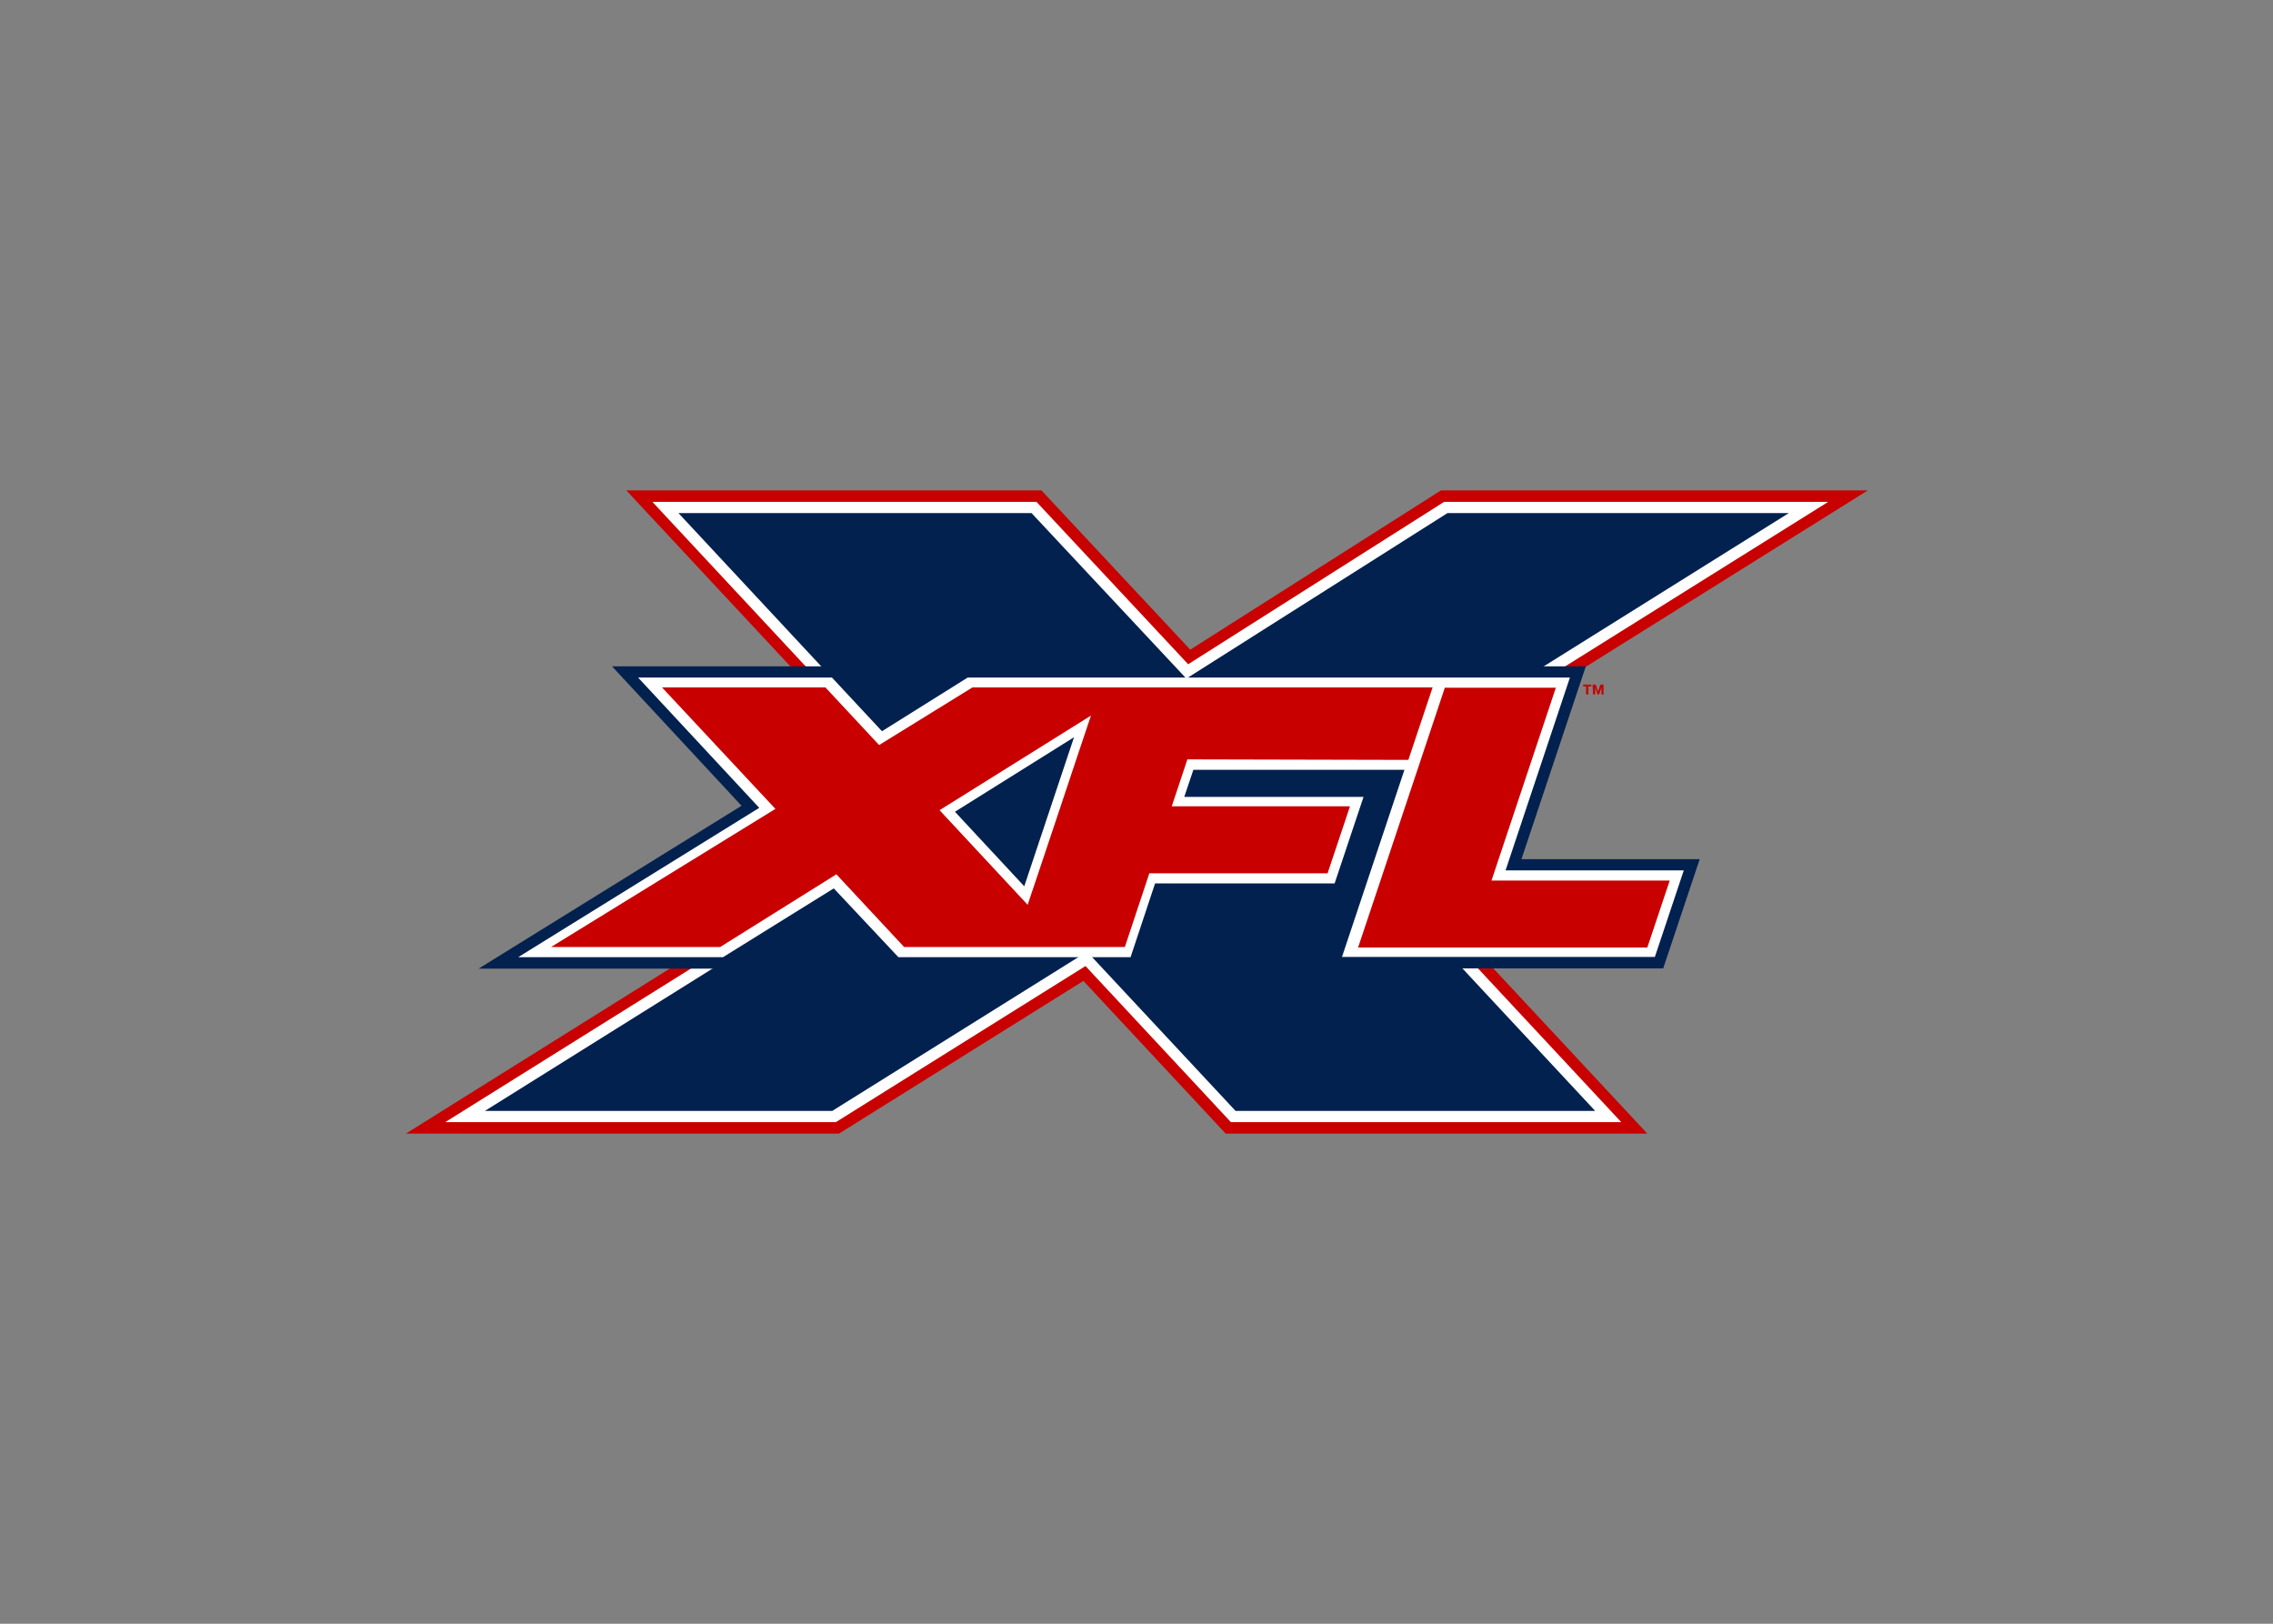
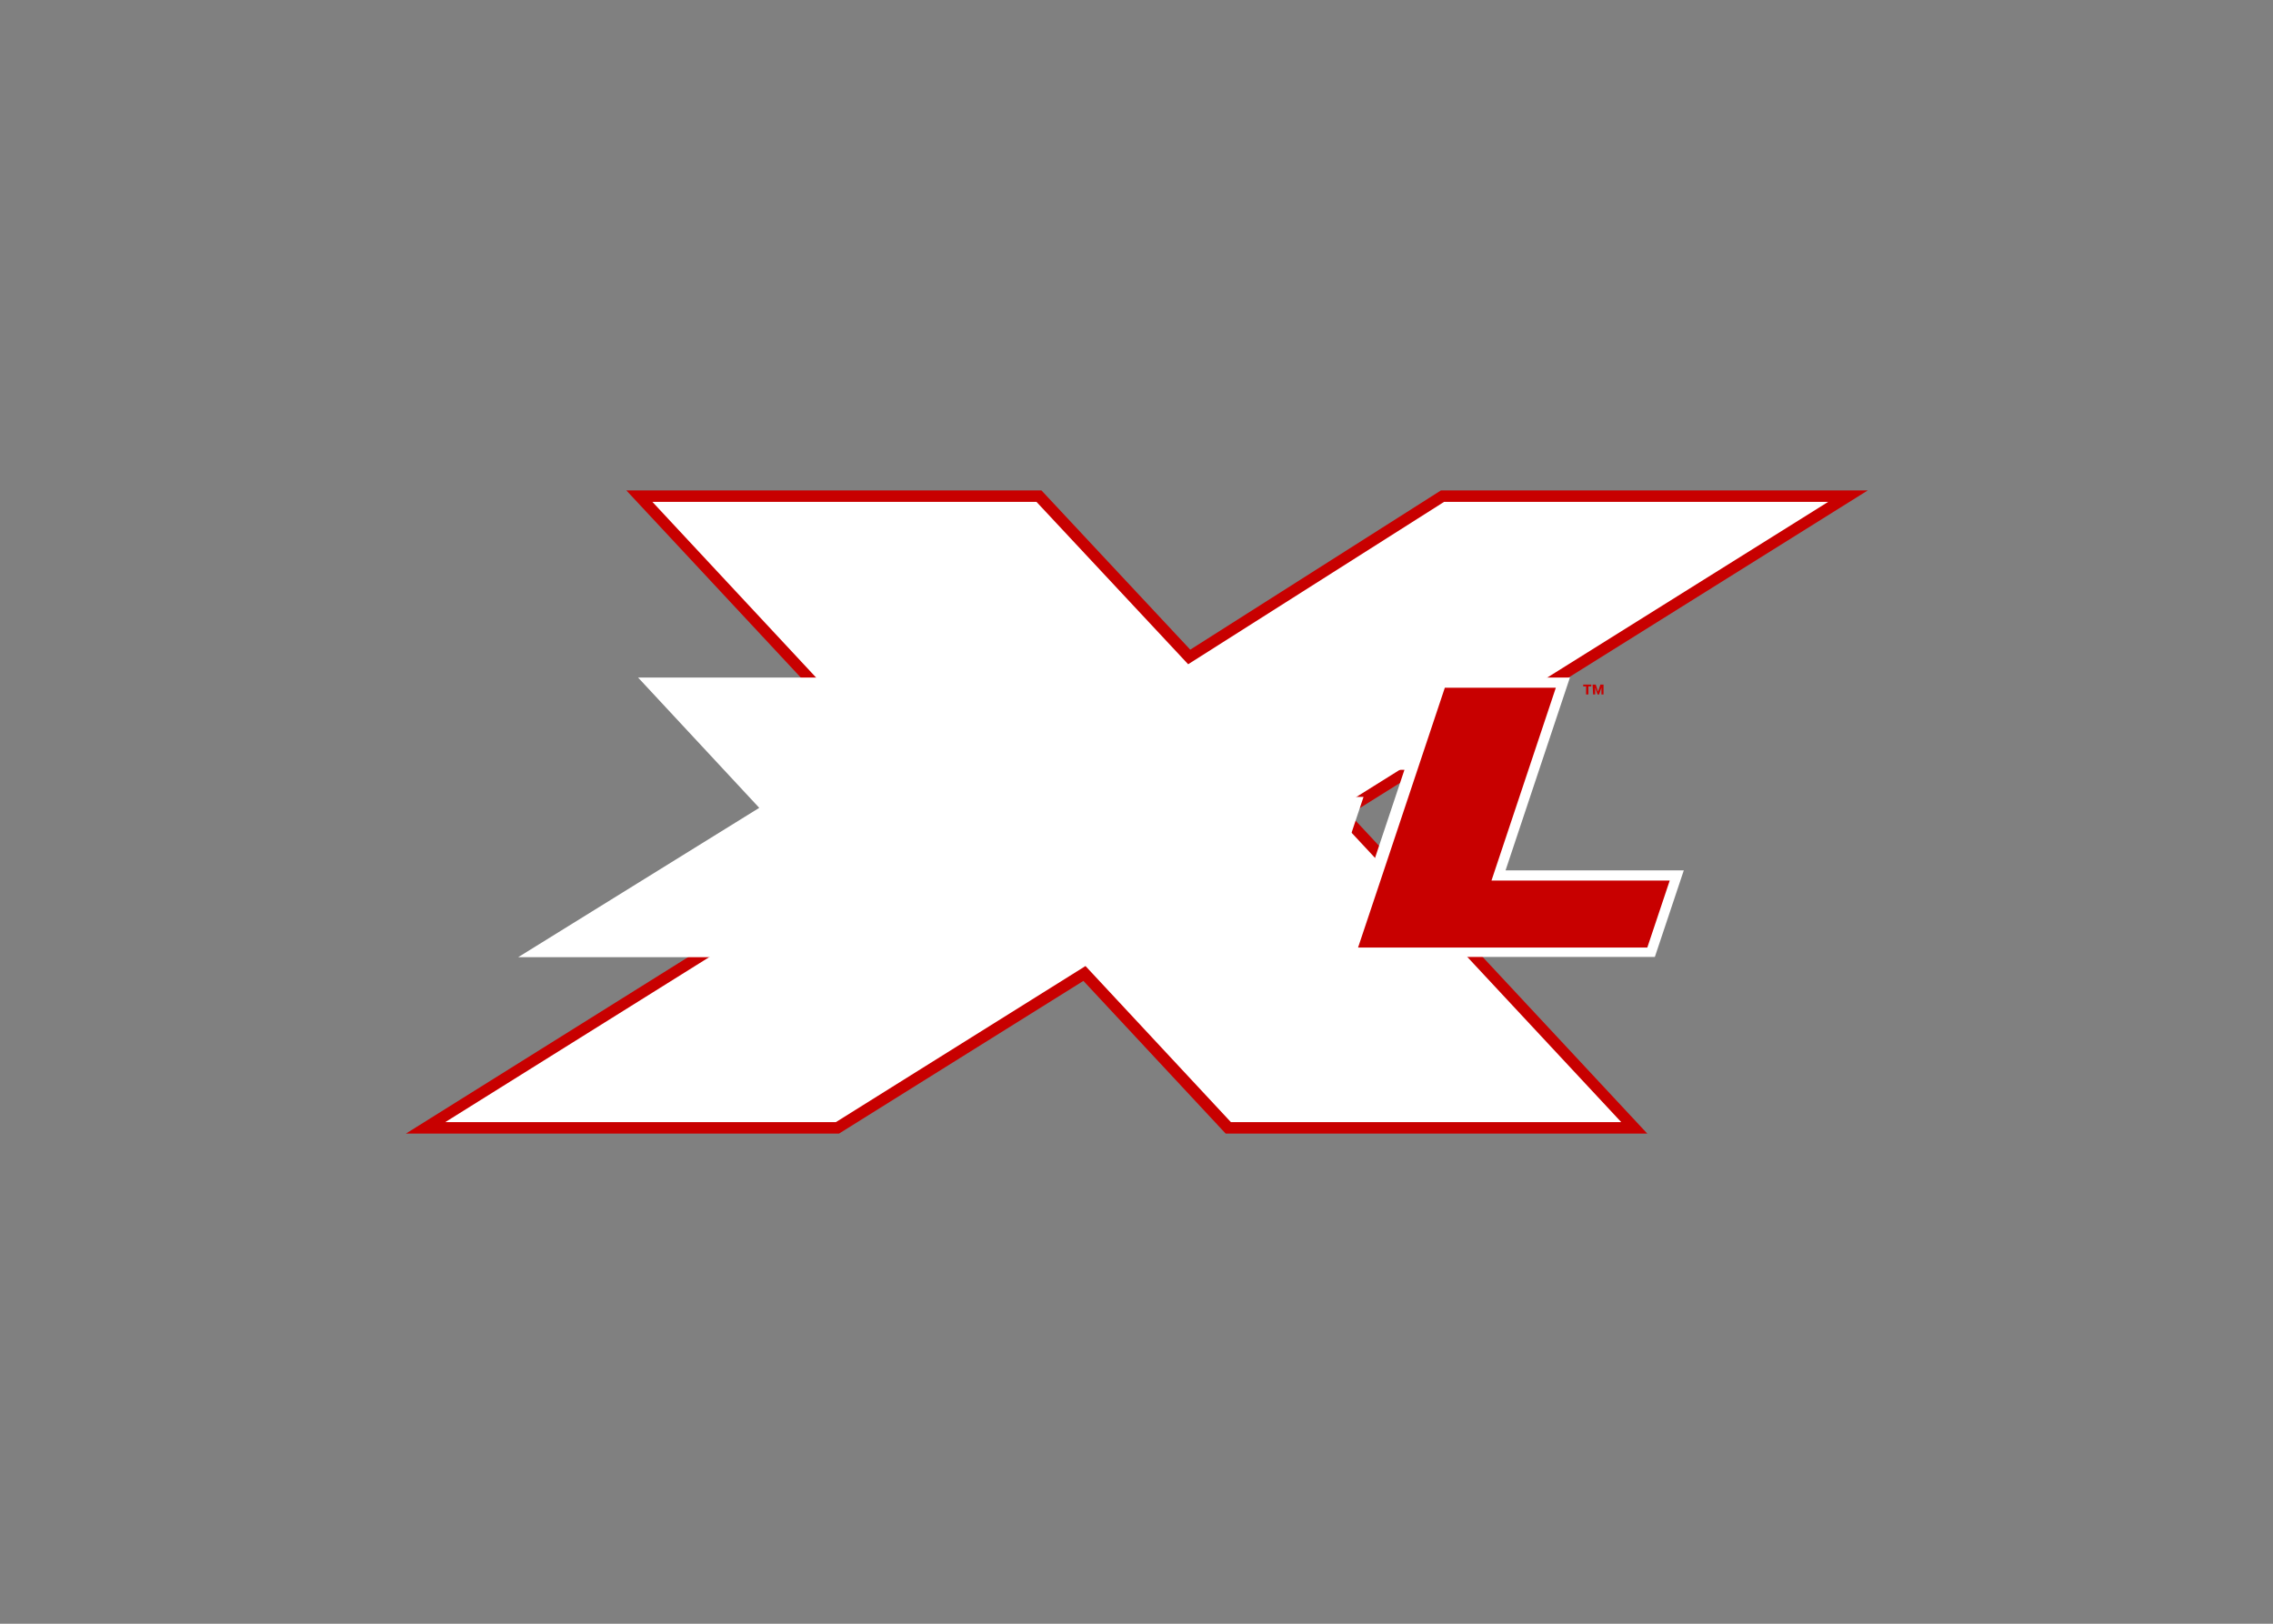
<svg xmlns="http://www.w3.org/2000/svg" version="1.1" id="katman_1" x="0px" y="0px" viewBox="0 0 560 400" style="enable-background:new 0 0 560 400;" xml:space="preserve">
  <rect x="0" y="0" width="560" height="400" fill="#808080" stroke="none" />
  <style type="text/css"> .st0{fill:#FFFFFF;} .st1{fill:#02214F;} .st2{fill:#C80000;} </style>
  <g transform="matrix(.642 0 0 .642 100 120.814)">
-     <path class="st0" d="M545.8,4.4H398.4l-98.2,62.3L242,4.4H94.6l110.9,119l-190.4,119H165l95.8-59.9l55.8,59.9h149.8l-110.9-119 L545.8,4.4z" />
-     <path class="st1" d="M318.4,238.1l-57-61.1l-97.8,61.1H30.3l182-113.8L104.6,8.7h135.5l59.4,63.5L399.7,8.7h131l-182,113.8 l107.7,115.6H318.4z" />
    <path class="st2" d="M314.6,246.8L260,188.2l-93.8,58.6H0l198.8-124.3L84.6,0h159.3L301,61.1L397.2,0H561L362.2,124.3l114.2,122.5 H314.6z" />
    <path class="st0" d="M545.8,4.4H398.4l-98.2,62.3L242,4.4H94.6l110.9,119l-190.4,119H165l95.8-59.9l55.8,59.9h149.8l-110.9-119 L545.8,4.4z" />
-     <path class="st1" d="M318.4,238.1l-57-61.1l-97.8,61.1H30.3l182-113.8L104.6,8.7h135.5l59.4,63.5L399.7,8.7h131l-182,113.8 l107.7,115.6H318.4z" />
    <path class="st2" d="M452.9,75.2h-1.1v-0.7h3.1v0.7h-1.1v3.1h-0.9V75.2z" />
    <path class="st2" d="M455.4,74.5h1.2l0.9,2.7l0.9-2.7h1.2v3.8h-0.8v-2.7l-0.9,2.7h-0.6l-0.9-2.7v2.7h-0.8L455.4,74.5z" />
-     <path class="st1" d="M353.2,183.5l9.4-28.3h-71.9l-9.4,28.3h-7.5l-11.4-12.3l-20.3,12.3h-55l-24.4-25.9l-41.5,25.9H27.9l100.9-62.5 L79.1,67.5h86.3l18,19.3l30.9-19.3H287l10.4,11.2l18.8-11.2h136.6l-24.7,74h68.4l-14,41.9H353.2z" />
    <path class="st0" d="M359.2,179.1l24-71.9h-81l-3.5,10.4h68.8l-11.1,33.2h-68.9l-9.4,28.3H189l-24.8-26.4l-42.5,26.4H43.1 l92.5-57.3l-46.5-50h74.4l19.2,20.6l32.9-20.6h231.1l-24.7,74h68.4l-11.1,33.2H359.2z M210.7,123.3l26.6,28.6l19.1-57.2 L210.7,123.3z" />
    <g>
-       <path class="st2" d="M384.7,103.4l9.3-27.8H217.4l-35.8,22.1l-20.6-22.1H98.3l43.5,46.6l-86.1,53h64.9l44.6-27.9l26,27.9h84.7 l9.4-28.3h68.4l8.6-25.7h-68.4l6-18L384.7,103.4z M251.2,121.4l-8.6,25.7l-4,11.9l-33.8-36.3l58.1-36.3l-5.7,17L251.2,121.4z" />
      <path class="st2" d="M416.6,149.7l24.7-74h-42.6l-24.7,74l-8.6,25.7h111l8.6-25.7H416.6z" />
    </g>
  </g>
</svg>